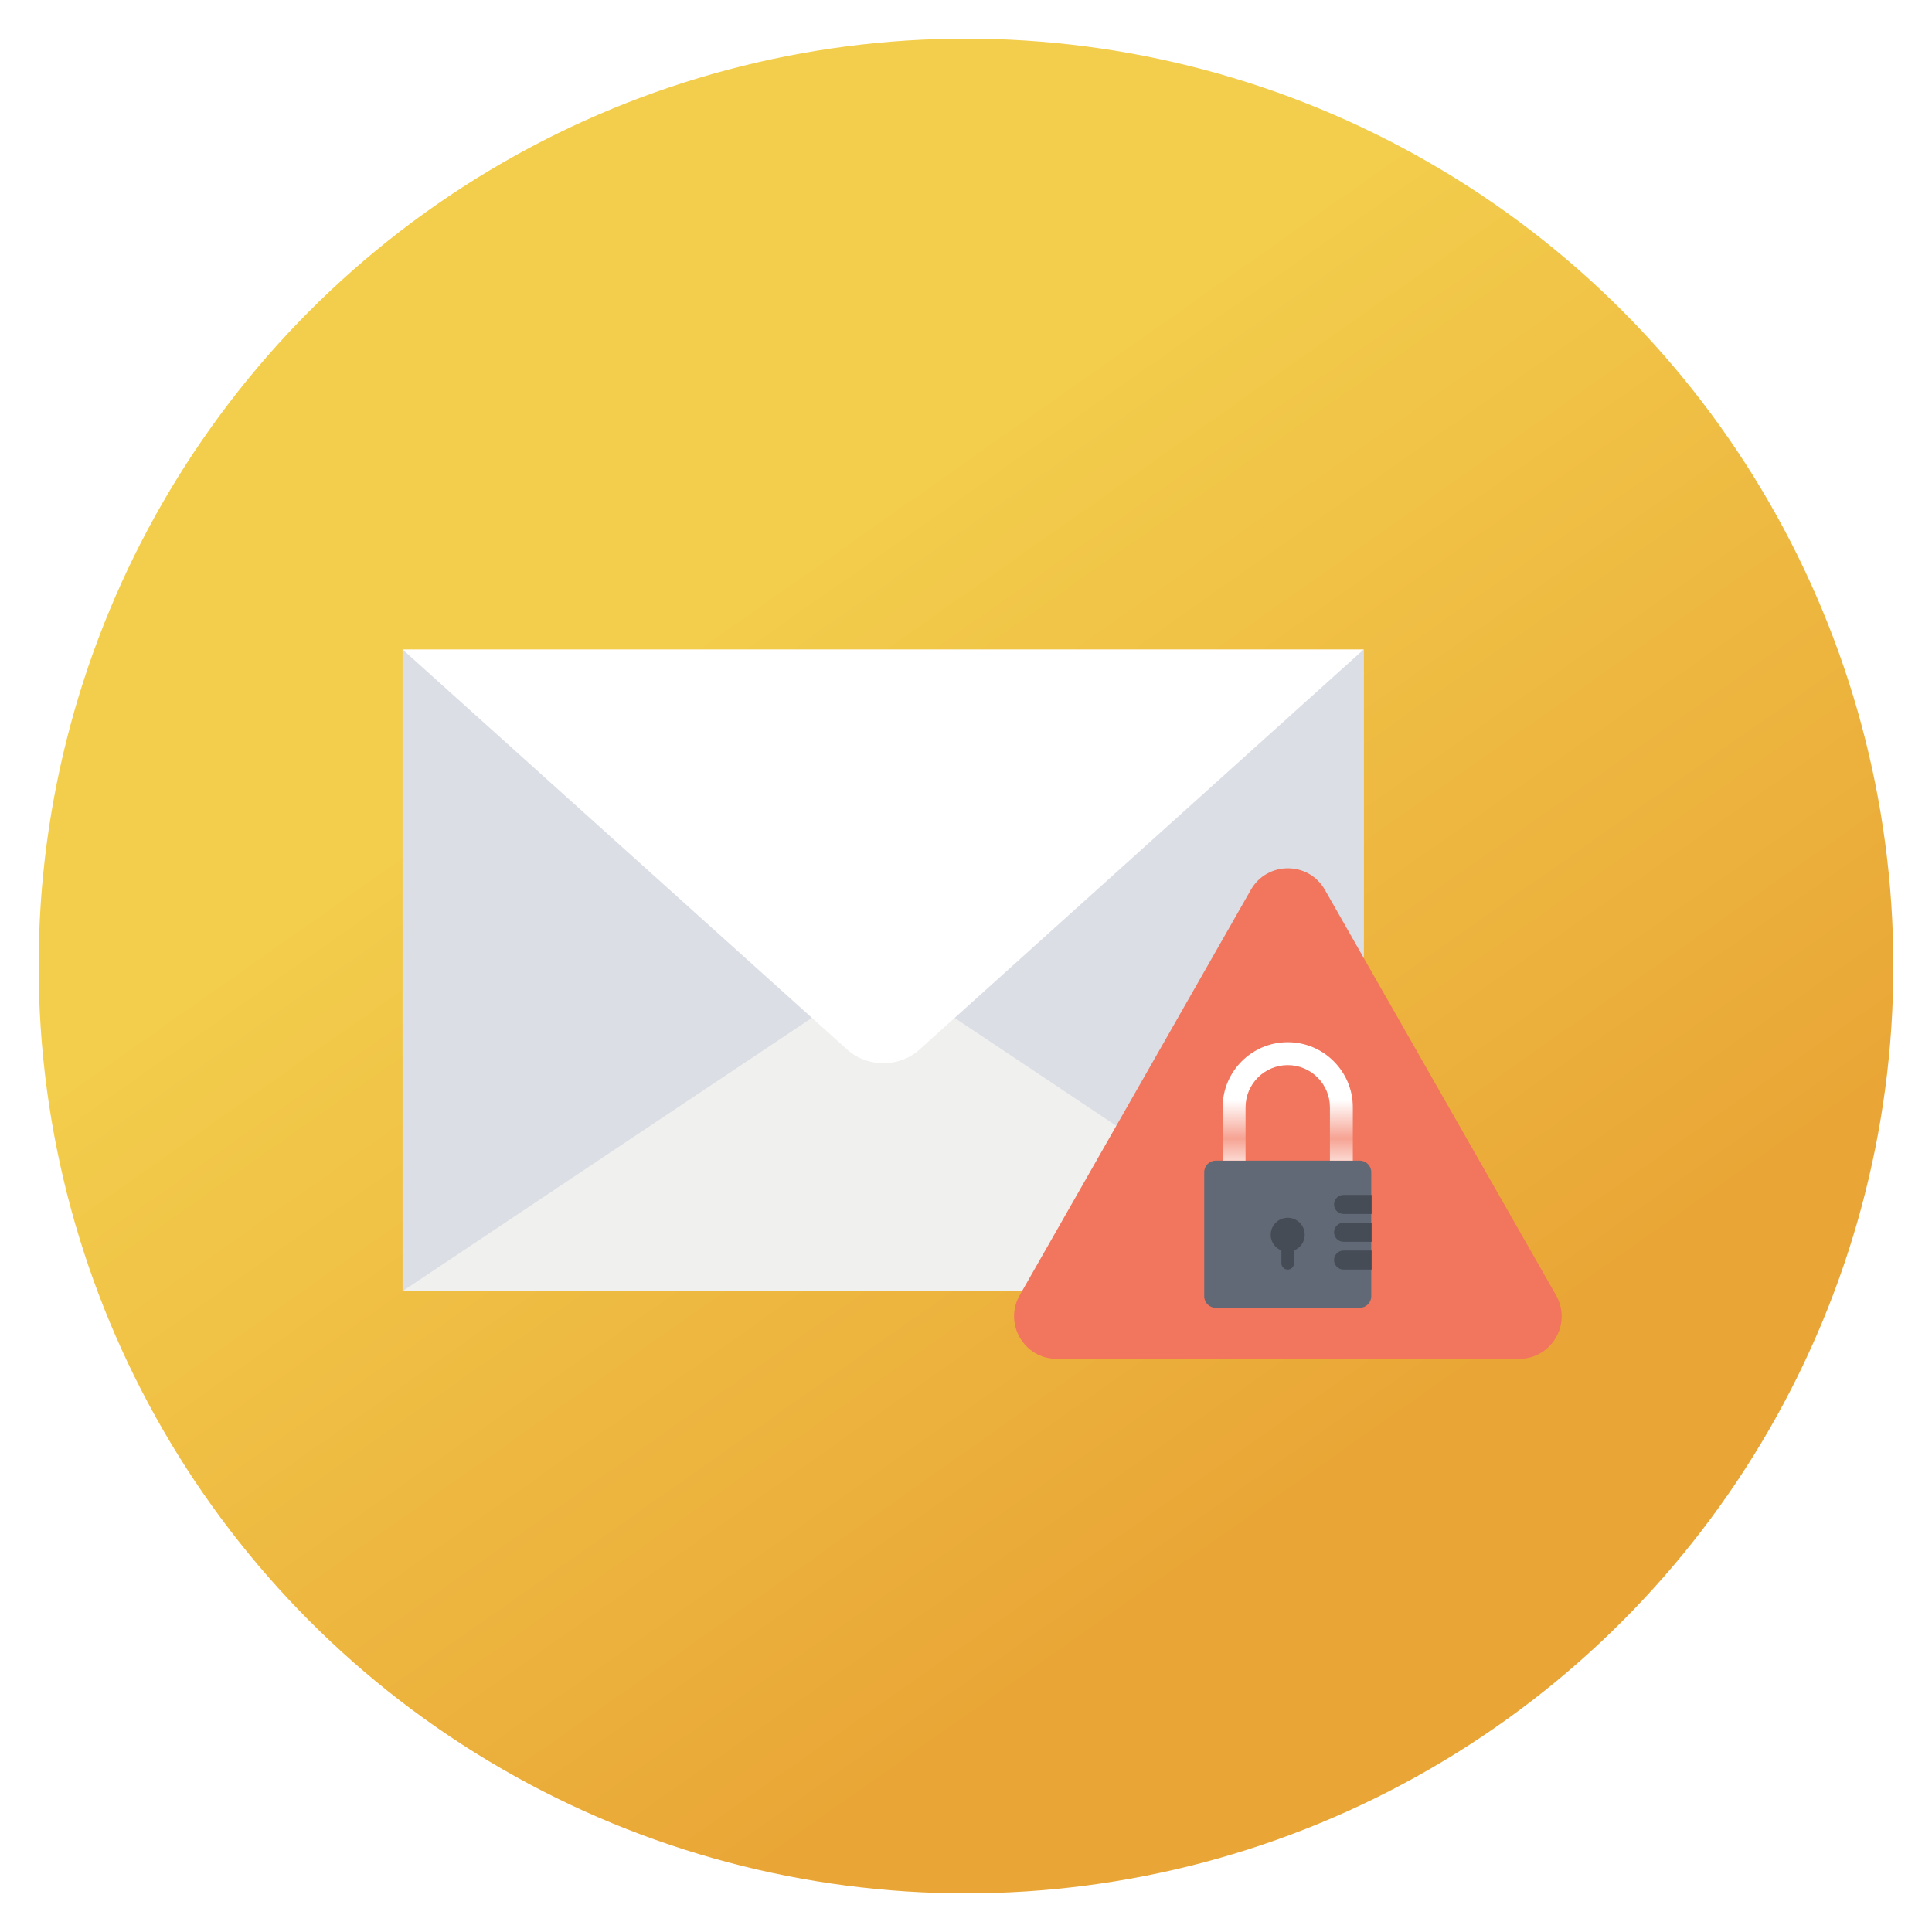
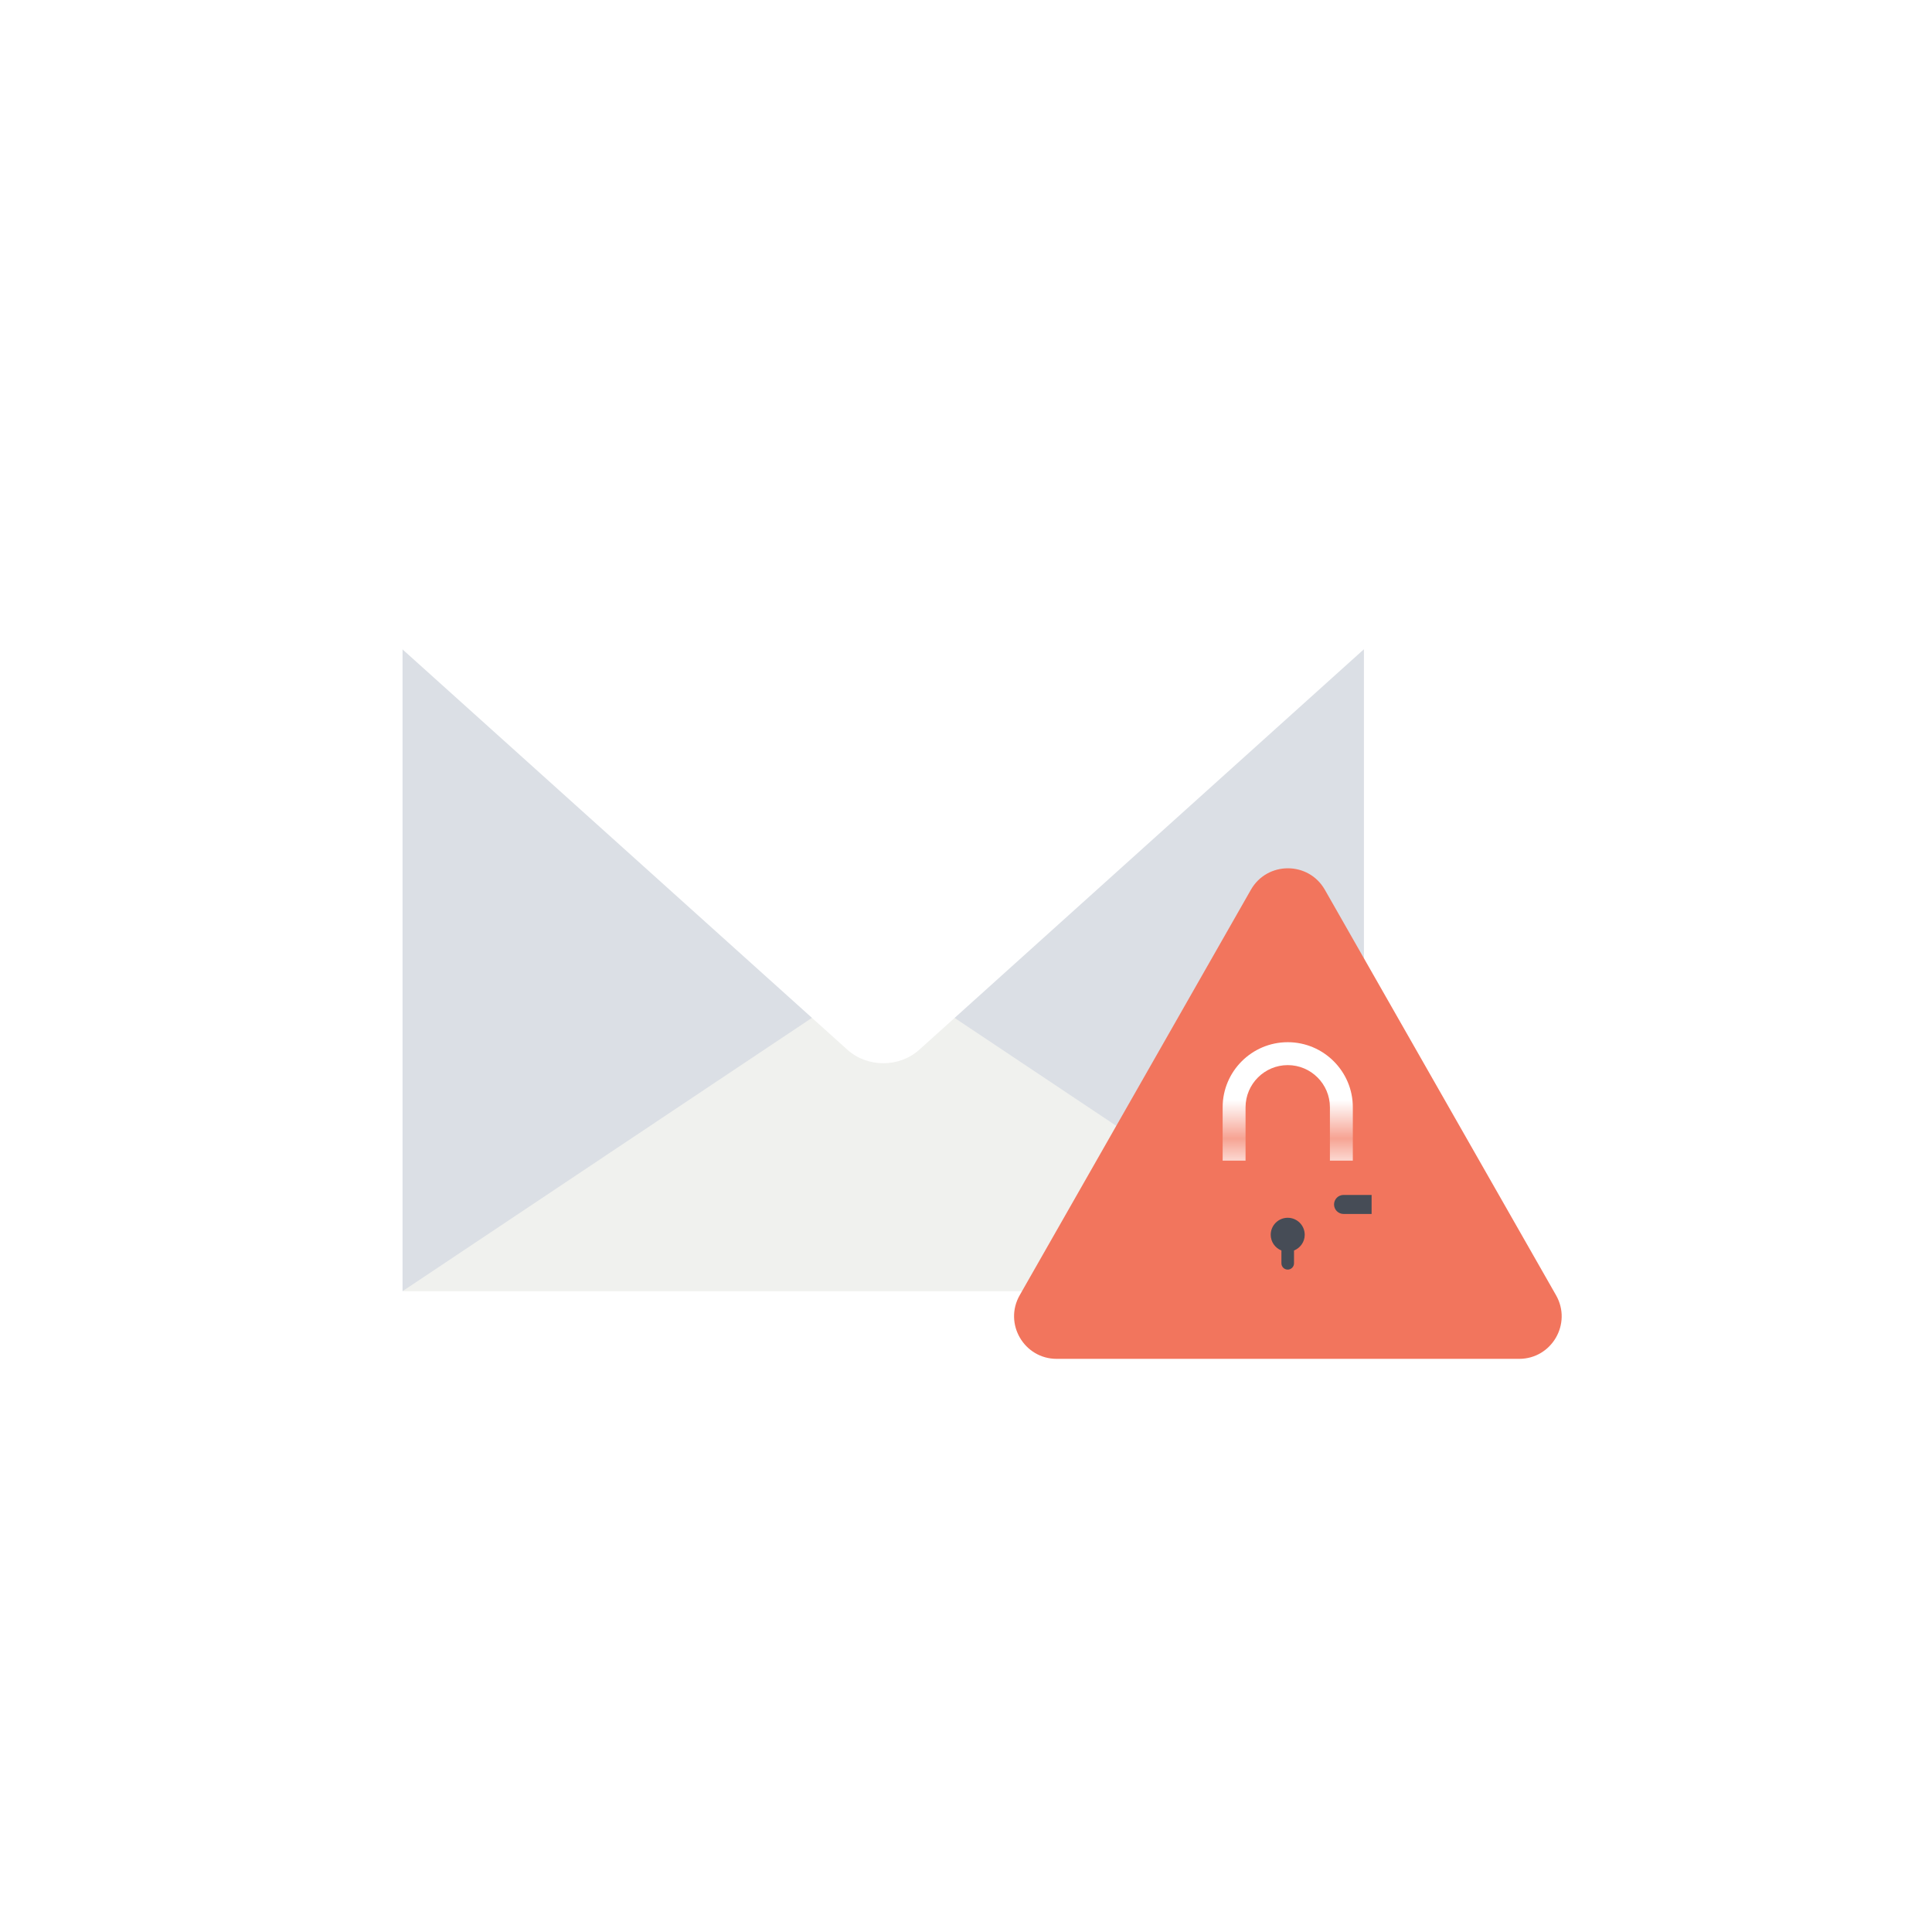
<svg xmlns="http://www.w3.org/2000/svg" xmlns:xlink="http://www.w3.org/1999/xlink" enable-background="new 0 0 50 50" id="Layer_1" version="1.1" viewBox="0 0 50 50" xml:space="preserve">
  <pattern height="8.333" id="New_Pattern_Swatch_2" overflow="visible" patternUnits="userSpaceOnUse" viewBox="0 -8.333 8.333 8.333" width="8.333" x="-560" y="-490">
    <g>
      <polygon fill="none" points="0,-8.333 8.333,-8.333 8.333,0 0,0   " />
      <polygon fill="#FFFFFF" points="8.333,0 0,0 0,-8.333 8.333,-8.333   " />
    </g>
  </pattern>
  <g>
    <linearGradient gradientUnits="userSpaceOnUse" id="SVGID_1_" x1="18.659" x2="34.326" y1="15.986" y2="38.257">
      <stop offset="0" style="stop-color:#F3CD4C" />
      <stop offset="1" style="stop-color:#E9A636" />
    </linearGradient>
-     <circle cx="25" cy="25" fill="url(#SVGID_1_)" r="24" />
    <g>
      <g>
        <g>
          <polygon fill="#F0F1EE" points="35.298,33.416 10.418,33.416 21.098,23.934 22.858,25.11 24.617,23.934     " />
          <polygon fill="#DBDFE5" points="35.298,16.805 35.298,33.416 22.858,25.11 24.617,23.934 35.27,16.821     " />
          <polygon fill="#DBDFE5" points="22.858,25.11 10.418,33.416 10.418,16.805 10.446,16.821 21.098,23.934     " />
          <path d="M35.294,16.806L23.792,27.166c-0.518,0.467-1.345,0.467-1.863,0L10.417,16.806H35.294z" fill="#FFFFFF" />
        </g>
        <path d="M40.27,33.52l-5.983-10.493c-0.423-0.741-1.491-0.741-1.914,0l-5.983,10.493     c-0.419,0.734,0.112,1.647,0.957,1.647h11.966C40.159,35.168,40.689,34.255,40.27,33.52z" fill="#F2755D" />
      </g>
      <g>
        <g>
          <g>
-             <path d="M35.189,30.037h-3.725c-0.165,0-0.299,0.134-0.299,0.299v3.211       c0,0.165,0.134,0.299,0.299,0.299h3.725c0.165,0,0.299-0.134,0.299-0.299v-3.211       C35.489,30.171,35.355,30.037,35.189,30.037z" fill="#616976" />
            <pattern id="SVGID_2_" patternTransform="matrix(0.99 0 0 0.99 -47.493 -90.825)" xlink:href="#New_Pattern_Swatch_2" />
            <path d="M35.011,30.037h-0.593v-1.381c0-0.602-0.49-1.091-1.091-1.091       c-0.602,0-1.092,0.49-1.092,1.091v1.381h-0.593v-1.381c0-0.929,0.756-1.684,1.685-1.684       c0.929,0,1.684,0.756,1.684,1.684V30.037z" fill="url(#SVGID_2_)" />
          </g>
          <path d="M35.497,30.925h-0.726c-0.136,0-0.246,0.11-0.246,0.246c0,0.136,0.11,0.246,0.246,0.246      h0.726V30.925z" fill="#464C56" />
-           <path d="M35.497,31.645h-0.726c-0.136,0-0.246,0.11-0.246,0.246c0,0.136,0.11,0.246,0.246,0.246      h0.726V31.645z" fill="#464C56" />
-           <path d="M35.497,32.364h-0.726c-0.136,0-0.246,0.11-0.246,0.246c0,0.136,0.11,0.246,0.246,0.246      h0.726V32.364z" fill="#464C56" />
        </g>
        <g>
          <path d="M33.766,31.956c0-0.243-0.197-0.44-0.44-0.44s-0.44,0.197-0.44,0.44      c0,0.185,0.115,0.342,0.277,0.407v0.331c0,0.09,0.073,0.163,0.163,0.163s0.163-0.073,0.163-0.163v-0.331      C33.651,32.297,33.766,32.141,33.766,31.956z" fill="#464C56" />
        </g>
      </g>
    </g>
  </g>
</svg>